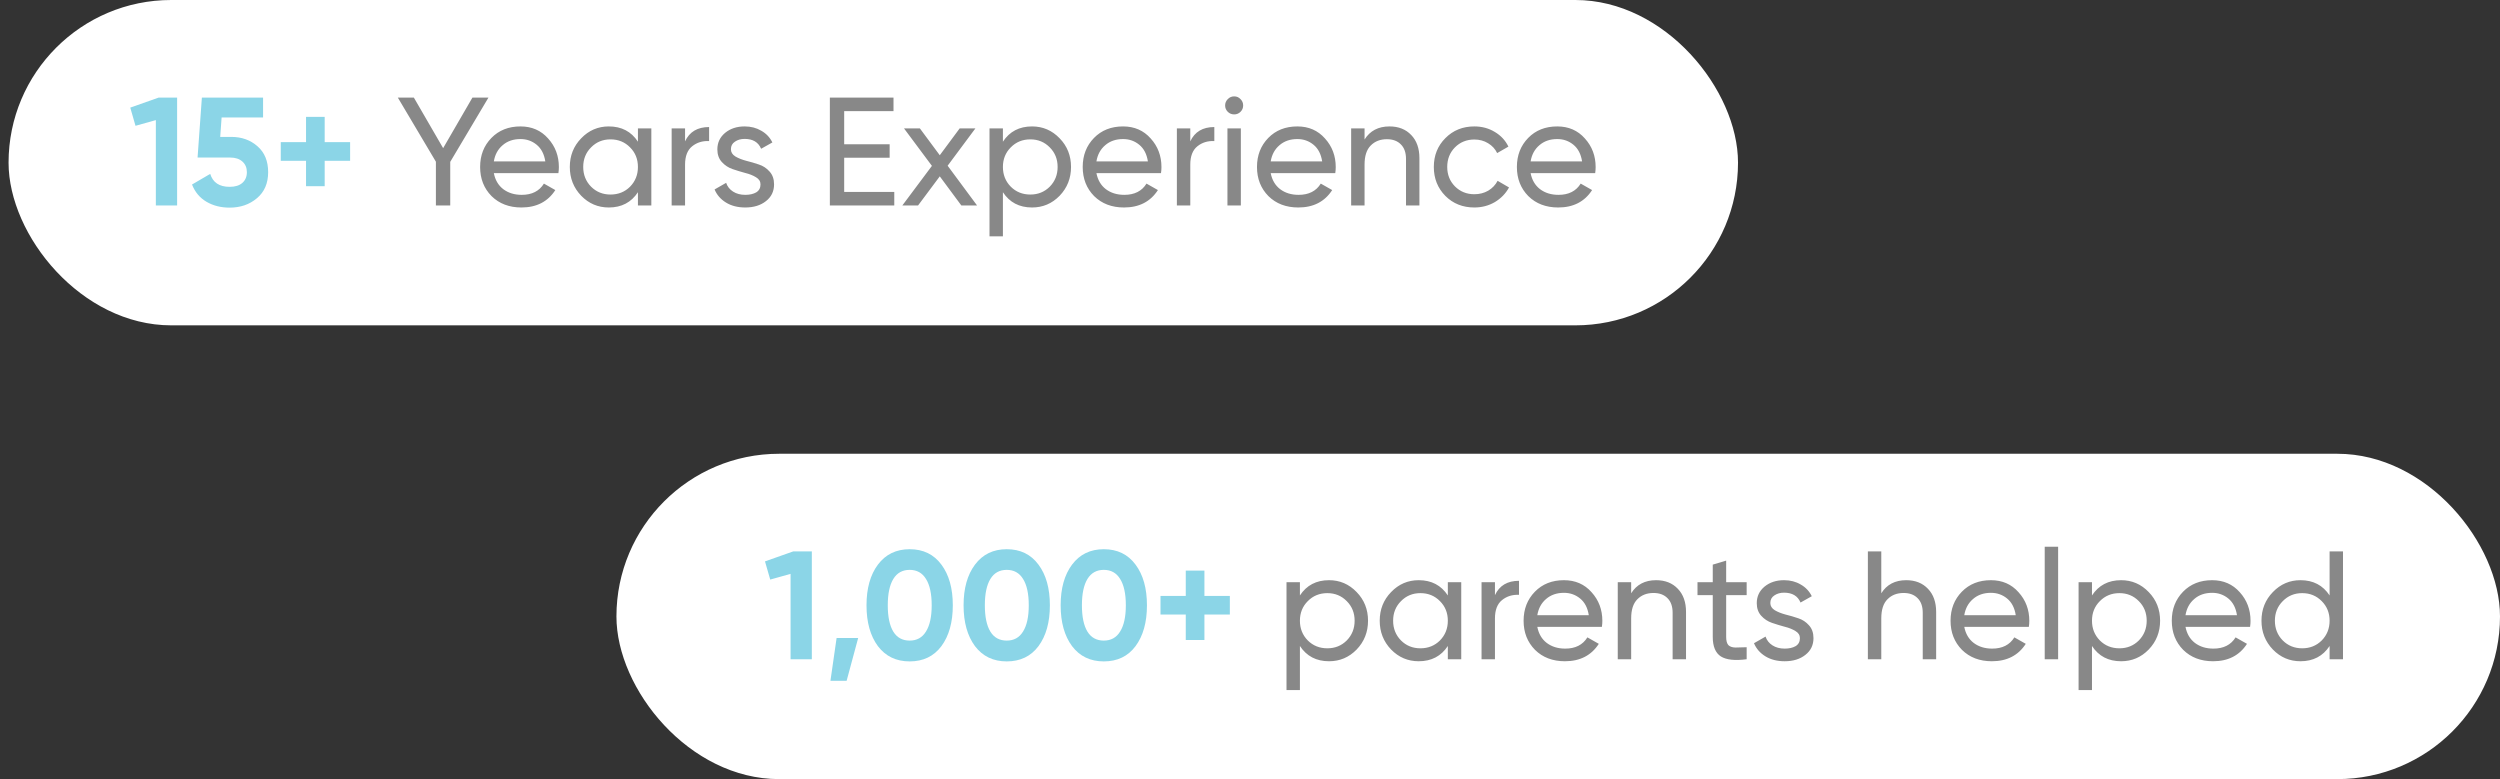
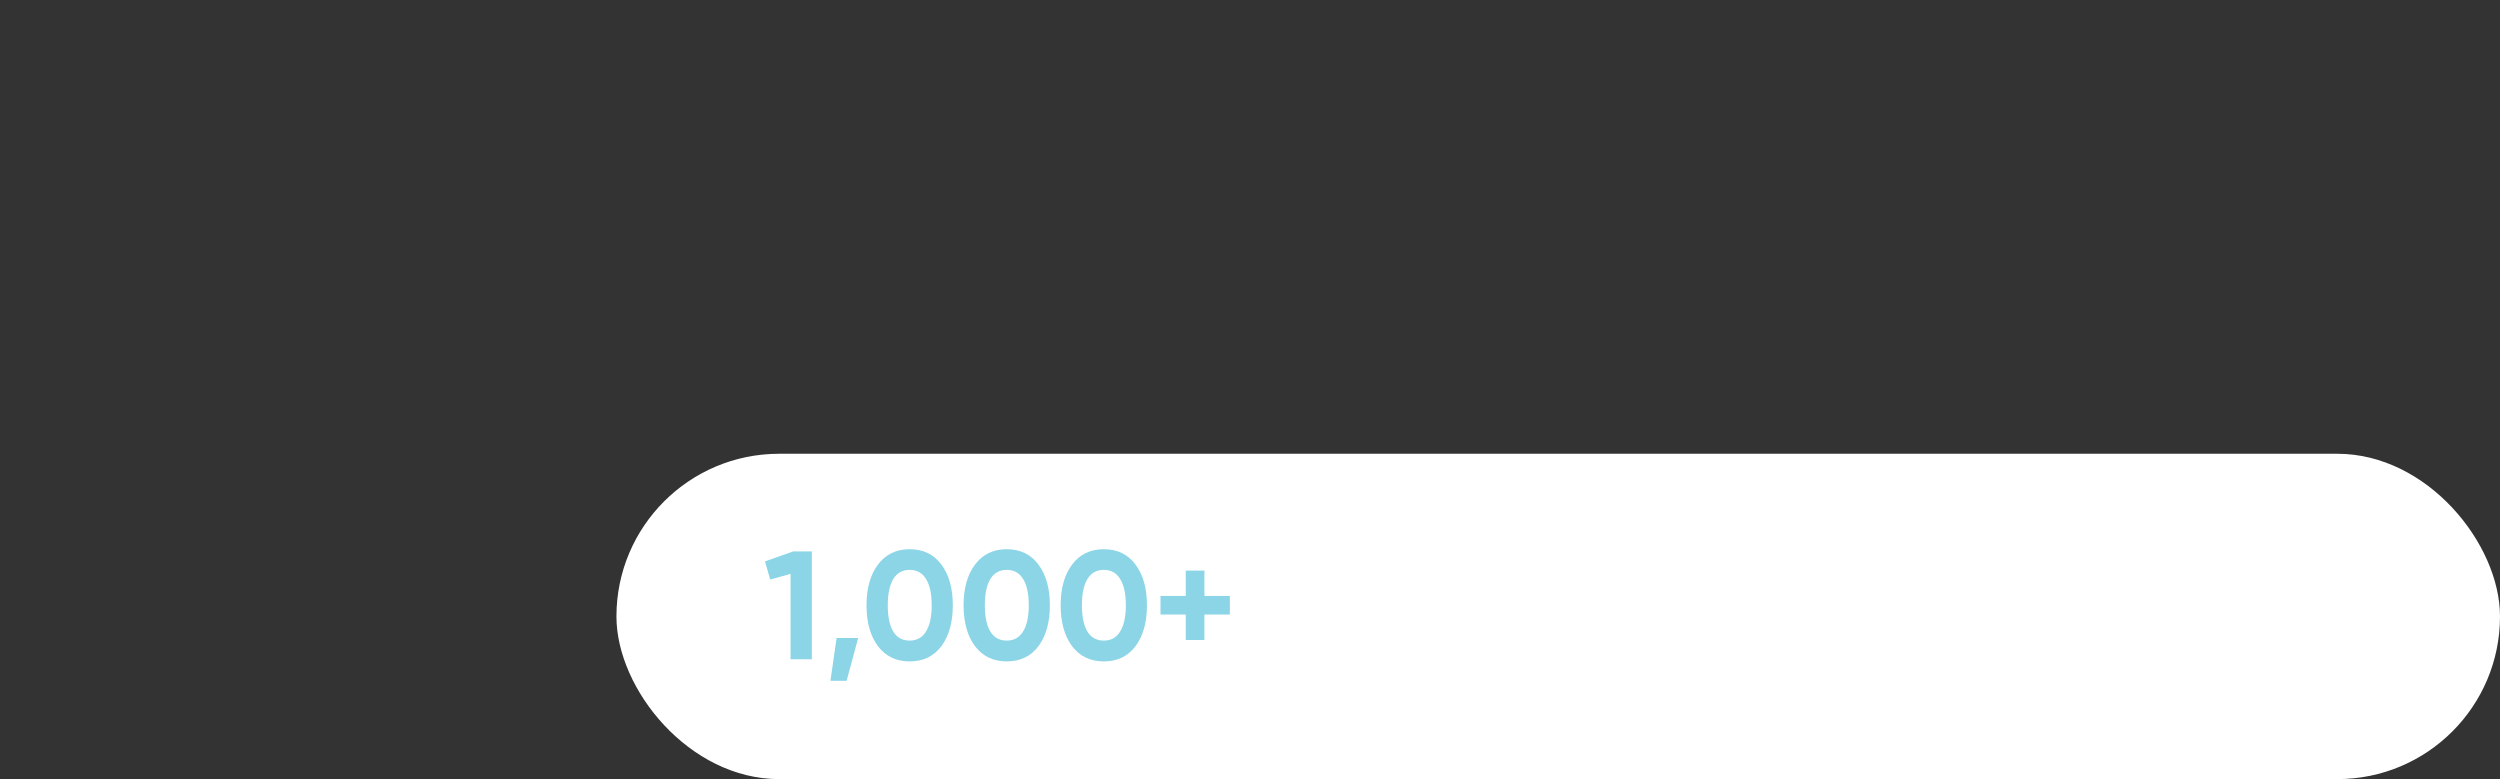
<svg xmlns="http://www.w3.org/2000/svg" width="292" height="91" viewBox="0 0 292 91" fill="none">
  <rect x="0" y="0" width="292" height="91" fill="#333333" stroke="none" />
  <rect x="72" y="53" width="220" height="38" rx="19" fill="white" />
  <path d="M92.662 64.4H94.822V77H92.338V67.028L89.962 67.694L89.35 65.57L92.662 64.4ZM100.235 74.516L98.885 79.52H96.995L97.715 74.516H100.235ZM106.248 77.252C104.676 77.252 103.44 76.658 102.54 75.47C101.652 74.27 101.208 72.68 101.208 70.7C101.208 68.72 101.652 67.136 102.54 65.948C103.44 64.748 104.676 64.148 106.248 64.148C107.832 64.148 109.068 64.748 109.956 65.948C110.844 67.136 111.288 68.72 111.288 70.7C111.288 72.68 110.844 74.27 109.956 75.47C109.068 76.658 107.832 77.252 106.248 77.252ZM104.34 73.778C104.772 74.474 105.408 74.822 106.248 74.822C107.088 74.822 107.724 74.468 108.156 73.76C108.6 73.052 108.822 72.032 108.822 70.7C108.822 69.356 108.6 68.33 108.156 67.622C107.724 66.914 107.088 66.56 106.248 66.56C105.408 66.56 104.772 66.914 104.34 67.622C103.908 68.33 103.692 69.356 103.692 70.7C103.692 72.044 103.908 73.07 104.34 73.778ZM117.586 77.252C116.014 77.252 114.778 76.658 113.878 75.47C112.99 74.27 112.546 72.68 112.546 70.7C112.546 68.72 112.99 67.136 113.878 65.948C114.778 64.748 116.014 64.148 117.586 64.148C119.17 64.148 120.406 64.748 121.294 65.948C122.182 67.136 122.626 68.72 122.626 70.7C122.626 72.68 122.182 74.27 121.294 75.47C120.406 76.658 119.17 77.252 117.586 77.252ZM115.678 73.778C116.11 74.474 116.746 74.822 117.586 74.822C118.426 74.822 119.062 74.468 119.494 73.76C119.938 73.052 120.16 72.032 120.16 70.7C120.16 69.356 119.938 68.33 119.494 67.622C119.062 66.914 118.426 66.56 117.586 66.56C116.746 66.56 116.11 66.914 115.678 67.622C115.246 68.33 115.03 69.356 115.03 70.7C115.03 72.044 115.246 73.07 115.678 73.778ZM128.924 77.252C127.352 77.252 126.116 76.658 125.216 75.47C124.328 74.27 123.884 72.68 123.884 70.7C123.884 68.72 124.328 67.136 125.216 65.948C126.116 64.748 127.352 64.148 128.924 64.148C130.508 64.148 131.744 64.748 132.632 65.948C133.52 67.136 133.964 68.72 133.964 70.7C133.964 72.68 133.52 74.27 132.632 75.47C131.744 76.658 130.508 77.252 128.924 77.252ZM127.016 73.778C127.448 74.474 128.084 74.822 128.924 74.822C129.764 74.822 130.4 74.468 130.832 73.76C131.276 73.052 131.498 72.032 131.498 70.7C131.498 69.356 131.276 68.33 130.832 67.622C130.4 66.914 129.764 66.56 128.924 66.56C128.084 66.56 127.448 66.914 127.016 67.622C126.584 68.33 126.368 69.356 126.368 70.7C126.368 72.044 126.584 73.07 127.016 73.778ZM143.646 69.602V71.78H140.676V74.75H138.498V71.78H135.546V69.602H138.498V66.65H140.676V69.602H143.646Z" fill="#8BD5E7" />
-   <path d="M155.232 67.766C156.492 67.766 157.566 68.228 158.454 69.152C159.342 70.064 159.786 71.18 159.786 72.5C159.786 73.82 159.342 74.942 158.454 75.866C157.566 76.778 156.492 77.234 155.232 77.234C153.744 77.234 152.61 76.64 151.83 75.452V80.6H150.264V68H151.83V69.548C152.61 68.36 153.744 67.766 155.232 67.766ZM155.034 75.722C155.934 75.722 156.69 75.416 157.302 74.804C157.914 74.18 158.22 73.412 158.22 72.5C158.22 71.588 157.914 70.826 157.302 70.214C156.69 69.59 155.934 69.278 155.034 69.278C154.122 69.278 153.36 69.59 152.748 70.214C152.136 70.826 151.83 71.588 151.83 72.5C151.83 73.412 152.136 74.18 152.748 74.804C153.36 75.416 154.122 75.722 155.034 75.722ZM169.107 68H170.673V77H169.107V75.452C168.327 76.64 167.193 77.234 165.705 77.234C164.445 77.234 163.371 76.778 162.483 75.866C161.595 74.942 161.151 73.82 161.151 72.5C161.151 71.18 161.595 70.064 162.483 69.152C163.371 68.228 164.445 67.766 165.705 67.766C167.193 67.766 168.327 68.36 169.107 69.548V68ZM165.903 75.722C166.815 75.722 167.577 75.416 168.189 74.804C168.801 74.18 169.107 73.412 169.107 72.5C169.107 71.588 168.801 70.826 168.189 70.214C167.577 69.59 166.815 69.278 165.903 69.278C165.003 69.278 164.247 69.59 163.635 70.214C163.023 70.826 162.717 71.588 162.717 72.5C162.717 73.412 163.023 74.18 163.635 74.804C164.247 75.416 165.003 75.722 165.903 75.722ZM174.611 69.512C175.127 68.396 176.063 67.838 177.419 67.838V69.476C176.651 69.44 175.991 69.644 175.439 70.088C174.887 70.532 174.611 71.246 174.611 72.23V77H173.045V68H174.611V69.512ZM179.558 73.22C179.714 74.024 180.08 74.648 180.656 75.092C181.244 75.536 181.964 75.758 182.816 75.758C184.004 75.758 184.868 75.32 185.408 74.444L186.74 75.2C185.864 76.556 184.544 77.234 182.78 77.234C181.352 77.234 180.188 76.79 179.288 75.902C178.4 75.002 177.956 73.868 177.956 72.5C177.956 71.144 178.394 70.016 179.27 69.116C180.146 68.216 181.28 67.766 182.672 67.766C183.992 67.766 185.066 68.234 185.894 69.17C186.734 70.094 187.154 71.21 187.154 72.518C187.154 72.746 187.136 72.98 187.1 73.22H179.558ZM182.672 69.242C181.832 69.242 181.136 69.482 180.584 69.962C180.032 70.43 179.69 71.06 179.558 71.852H185.57C185.438 71 185.102 70.352 184.562 69.908C184.022 69.464 183.392 69.242 182.672 69.242ZM193.436 67.766C194.492 67.766 195.338 68.102 195.974 68.774C196.61 69.434 196.928 70.334 196.928 71.474V77H195.362V71.564C195.362 70.832 195.164 70.268 194.768 69.872C194.372 69.464 193.826 69.26 193.13 69.26C192.35 69.26 191.72 69.506 191.24 69.998C190.76 70.478 190.52 71.222 190.52 72.23V77H188.954V68H190.52V69.296C191.156 68.276 192.128 67.766 193.436 67.766ZM204.01 69.512H201.616V74.39C201.616 74.834 201.7 75.152 201.868 75.344C202.048 75.524 202.318 75.62 202.678 75.632C203.038 75.632 203.482 75.62 204.01 75.596V77C202.642 77.18 201.64 77.072 201.004 76.676C200.368 76.268 200.05 75.506 200.05 74.39V69.512H198.268V68H200.05V65.948L201.616 65.48V68H204.01V69.512ZM206.774 70.43C206.774 70.778 206.948 71.06 207.296 71.276C207.644 71.48 208.064 71.648 208.556 71.78C209.048 71.9 209.54 72.044 210.032 72.212C210.524 72.368 210.944 72.644 211.292 73.04C211.64 73.424 211.814 73.922 211.814 74.534C211.814 75.35 211.496 76.004 210.86 76.496C210.236 76.988 209.432 77.234 208.448 77.234C207.572 77.234 206.822 77.042 206.198 76.658C205.574 76.274 205.13 75.764 204.866 75.128L206.216 74.354C206.36 74.786 206.63 75.128 207.026 75.38C207.422 75.632 207.896 75.758 208.448 75.758C208.964 75.758 209.39 75.662 209.726 75.47C210.062 75.266 210.23 74.954 210.23 74.534C210.23 74.186 210.056 73.91 209.708 73.706C209.36 73.49 208.94 73.322 208.448 73.202C207.956 73.07 207.464 72.92 206.972 72.752C206.48 72.584 206.06 72.308 205.712 71.924C205.364 71.54 205.19 71.048 205.19 70.448C205.19 69.668 205.49 69.026 206.09 68.522C206.702 68.018 207.464 67.766 208.376 67.766C209.108 67.766 209.756 67.934 210.32 68.27C210.896 68.594 211.328 69.05 211.616 69.638L210.302 70.376C209.978 69.608 209.336 69.224 208.376 69.224C207.932 69.224 207.554 69.332 207.242 69.548C206.93 69.752 206.774 70.046 206.774 70.43ZM222.65 67.766C223.706 67.766 224.552 68.102 225.188 68.774C225.824 69.434 226.142 70.334 226.142 71.474V77H224.576V71.564C224.576 70.832 224.378 70.268 223.982 69.872C223.586 69.464 223.04 69.26 222.344 69.26C221.564 69.26 220.934 69.506 220.454 69.998C219.974 70.478 219.734 71.222 219.734 72.23V77H218.168V64.4H219.734V69.296C220.37 68.276 221.342 67.766 222.65 67.766ZM229.427 73.22C229.583 74.024 229.949 74.648 230.525 75.092C231.113 75.536 231.833 75.758 232.685 75.758C233.873 75.758 234.737 75.32 235.277 74.444L236.609 75.2C235.733 76.556 234.413 77.234 232.649 77.234C231.221 77.234 230.057 76.79 229.157 75.902C228.269 75.002 227.825 73.868 227.825 72.5C227.825 71.144 228.263 70.016 229.139 69.116C230.015 68.216 231.149 67.766 232.541 67.766C233.861 67.766 234.935 68.234 235.763 69.17C236.603 70.094 237.023 71.21 237.023 72.518C237.023 72.746 237.005 72.98 236.969 73.22H229.427ZM232.541 69.242C231.701 69.242 231.005 69.482 230.453 69.962C229.901 70.43 229.559 71.06 229.427 71.852H235.439C235.307 71 234.971 70.352 234.431 69.908C233.891 69.464 233.261 69.242 232.541 69.242ZM238.823 77V63.86H240.389V77H238.823ZM247.746 67.766C249.006 67.766 250.08 68.228 250.968 69.152C251.856 70.064 252.3 71.18 252.3 72.5C252.3 73.82 251.856 74.942 250.968 75.866C250.08 76.778 249.006 77.234 247.746 77.234C246.258 77.234 245.124 76.64 244.344 75.452V80.6H242.778V68H244.344V69.548C245.124 68.36 246.258 67.766 247.746 67.766ZM247.548 75.722C248.448 75.722 249.204 75.416 249.816 74.804C250.428 74.18 250.734 73.412 250.734 72.5C250.734 71.588 250.428 70.826 249.816 70.214C249.204 69.59 248.448 69.278 247.548 69.278C246.636 69.278 245.874 69.59 245.262 70.214C244.65 70.826 244.344 71.588 244.344 72.5C244.344 73.412 244.65 74.18 245.262 74.804C245.874 75.416 246.636 75.722 247.548 75.722ZM255.266 73.22C255.422 74.024 255.788 74.648 256.364 75.092C256.952 75.536 257.672 75.758 258.524 75.758C259.712 75.758 260.576 75.32 261.116 74.444L262.448 75.2C261.572 76.556 260.252 77.234 258.488 77.234C257.06 77.234 255.896 76.79 254.996 75.902C254.108 75.002 253.664 73.868 253.664 72.5C253.664 71.144 254.102 70.016 254.978 69.116C255.854 68.216 256.988 67.766 258.38 67.766C259.7 67.766 260.774 68.234 261.602 69.17C262.442 70.094 262.862 71.21 262.862 72.518C262.862 72.746 262.844 72.98 262.808 73.22H255.266ZM258.38 69.242C257.54 69.242 256.844 69.482 256.292 69.962C255.74 70.43 255.398 71.06 255.266 71.852H261.278C261.146 71 260.81 70.352 260.27 69.908C259.73 69.464 259.1 69.242 258.38 69.242ZM272.097 64.4H273.663V77H272.097V75.452C271.317 76.64 270.183 77.234 268.695 77.234C267.435 77.234 266.361 76.778 265.473 75.866C264.585 74.942 264.141 73.82 264.141 72.5C264.141 71.18 264.585 70.064 265.473 69.152C266.361 68.228 267.435 67.766 268.695 67.766C270.183 67.766 271.317 68.36 272.097 69.548V64.4ZM268.893 75.722C269.805 75.722 270.567 75.416 271.179 74.804C271.791 74.18 272.097 73.412 272.097 72.5C272.097 71.588 271.791 70.826 271.179 70.214C270.567 69.59 269.805 69.278 268.893 69.278C267.993 69.278 267.237 69.59 266.625 70.214C266.013 70.826 265.707 71.588 265.707 72.5C265.707 73.412 266.013 74.18 266.625 74.804C267.237 75.416 267.993 75.722 268.893 75.722Z" fill="#888888" />
-   <rect x="1" width="202" height="38" rx="19" fill="white" />
-   <path d="M18.527 11.4H20.687V24H18.203V14.028L15.827 14.694L15.215 12.57L18.527 11.4ZM27.017 15.99C28.23 15.99 29.25 16.356 30.078 17.088C30.905 17.808 31.32 18.816 31.32 20.112C31.32 21.408 30.881 22.422 30.006 23.154C29.142 23.886 28.079 24.252 26.82 24.252C25.799 24.252 24.899 24.024 24.119 23.568C23.34 23.112 22.776 22.44 22.427 21.552L24.552 20.31C24.863 21.318 25.619 21.822 26.82 21.822C27.456 21.822 27.948 21.672 28.296 21.372C28.655 21.06 28.835 20.64 28.835 20.112C28.835 19.596 28.662 19.182 28.314 18.87C27.965 18.558 27.491 18.402 26.892 18.402H23.076L23.579 11.4H30.726V13.722H25.884L25.721 15.99H27.017ZM40.893 16.602V18.78H37.923V21.75H35.745V18.78H32.793V16.602H35.745V13.65H37.923V16.602H40.893Z" fill="#8BD5E7" />
-   <path d="M57.051 11.4L52.587 18.906V24H50.913V18.888L46.467 11.4H48.339L51.759 17.304L55.179 11.4H57.051ZM57.68 20.22C57.836 21.024 58.202 21.648 58.778 22.092C59.366 22.536 60.086 22.758 60.938 22.758C62.126 22.758 62.99 22.32 63.53 21.444L64.862 22.2C63.986 23.556 62.666 24.234 60.902 24.234C59.474 24.234 58.31 23.79 57.41 22.902C56.522 22.002 56.078 20.868 56.078 19.5C56.078 18.144 56.516 17.016 57.392 16.116C58.268 15.216 59.402 14.766 60.794 14.766C62.114 14.766 63.188 15.234 64.016 16.17C64.856 17.094 65.276 18.21 65.276 19.518C65.276 19.746 65.258 19.98 65.222 20.22H57.68ZM60.794 16.242C59.954 16.242 59.258 16.482 58.706 16.962C58.154 17.43 57.812 18.06 57.68 18.852H63.692C63.56 18 63.224 17.352 62.684 16.908C62.144 16.464 61.514 16.242 60.794 16.242ZM74.51 15H76.076V24H74.51V22.452C73.73 23.64 72.596 24.234 71.108 24.234C69.848 24.234 68.774 23.778 67.886 22.866C66.998 21.942 66.554 20.82 66.554 19.5C66.554 18.18 66.998 17.064 67.886 16.152C68.774 15.228 69.848 14.766 71.108 14.766C72.596 14.766 73.73 15.36 74.51 16.548V15ZM71.306 22.722C72.218 22.722 72.98 22.416 73.592 21.804C74.204 21.18 74.51 20.412 74.51 19.5C74.51 18.588 74.204 17.826 73.592 17.214C72.98 16.59 72.218 16.278 71.306 16.278C70.406 16.278 69.65 16.59 69.038 17.214C68.426 17.826 68.12 18.588 68.12 19.5C68.12 20.412 68.426 21.18 69.038 21.804C69.65 22.416 70.406 22.722 71.306 22.722ZM80.015 16.512C80.531 15.396 81.467 14.838 82.823 14.838V16.476C82.055 16.44 81.395 16.644 80.843 17.088C80.291 17.532 80.015 18.246 80.015 19.23V24H78.449V15H80.015V16.512ZM85.371 17.43C85.371 17.778 85.545 18.06 85.893 18.276C86.241 18.48 86.661 18.648 87.153 18.78C87.645 18.9 88.137 19.044 88.629 19.212C89.121 19.368 89.541 19.644 89.889 20.04C90.237 20.424 90.411 20.922 90.411 21.534C90.411 22.35 90.093 23.004 89.457 23.496C88.833 23.988 88.029 24.234 87.045 24.234C86.169 24.234 85.419 24.042 84.795 23.658C84.171 23.274 83.727 22.764 83.463 22.128L84.813 21.354C84.957 21.786 85.227 22.128 85.623 22.38C86.019 22.632 86.493 22.758 87.045 22.758C87.561 22.758 87.987 22.662 88.323 22.47C88.659 22.266 88.827 21.954 88.827 21.534C88.827 21.186 88.653 20.91 88.305 20.706C87.957 20.49 87.537 20.322 87.045 20.202C86.553 20.07 86.061 19.92 85.569 19.752C85.077 19.584 84.657 19.308 84.309 18.924C83.961 18.54 83.787 18.048 83.787 17.448C83.787 16.668 84.087 16.026 84.687 15.522C85.299 15.018 86.061 14.766 86.973 14.766C87.705 14.766 88.353 14.934 88.917 15.27C89.493 15.594 89.925 16.05 90.213 16.638L88.899 17.376C88.575 16.608 87.933 16.224 86.973 16.224C86.529 16.224 86.151 16.332 85.839 16.548C85.527 16.752 85.371 17.046 85.371 17.43ZM98.601 22.416H104.451V24H96.927V11.4H104.361V12.984H98.601V16.854H103.911V18.42H98.601V22.416ZM114.122 24H112.286L109.766 20.598L107.228 24H105.392L108.848 19.374L105.59 15H107.444L109.766 18.132L112.088 15H113.924L110.684 19.356L114.122 24ZM120.542 14.766C121.802 14.766 122.876 15.228 123.764 16.152C124.652 17.064 125.096 18.18 125.096 19.5C125.096 20.82 124.652 21.942 123.764 22.866C122.876 23.778 121.802 24.234 120.542 24.234C119.054 24.234 117.92 23.64 117.14 22.452V27.6H115.574V15H117.14V16.548C117.92 15.36 119.054 14.766 120.542 14.766ZM120.344 22.722C121.244 22.722 122 22.416 122.612 21.804C123.224 21.18 123.53 20.412 123.53 19.5C123.53 18.588 123.224 17.826 122.612 17.214C122 16.59 121.244 16.278 120.344 16.278C119.432 16.278 118.67 16.59 118.058 17.214C117.446 17.826 117.14 18.588 117.14 19.5C117.14 20.412 117.446 21.18 118.058 21.804C118.67 22.416 119.432 22.722 120.344 22.722ZM128.062 20.22C128.218 21.024 128.584 21.648 129.16 22.092C129.748 22.536 130.468 22.758 131.32 22.758C132.508 22.758 133.372 22.32 133.912 21.444L135.244 22.2C134.368 23.556 133.048 24.234 131.284 24.234C129.856 24.234 128.692 23.79 127.792 22.902C126.904 22.002 126.46 20.868 126.46 19.5C126.46 18.144 126.898 17.016 127.774 16.116C128.65 15.216 129.784 14.766 131.176 14.766C132.496 14.766 133.57 15.234 134.398 16.17C135.238 17.094 135.658 18.21 135.658 19.518C135.658 19.746 135.64 19.98 135.604 20.22H128.062ZM131.176 16.242C130.336 16.242 129.64 16.482 129.088 16.962C128.536 17.43 128.194 18.06 128.062 18.852H134.074C133.942 18 133.606 17.352 133.066 16.908C132.526 16.464 131.896 16.242 131.176 16.242ZM139.025 16.512C139.541 15.396 140.477 14.838 141.833 14.838V16.476C141.065 16.44 140.405 16.644 139.853 17.088C139.301 17.532 139.025 18.246 139.025 19.23V24H137.459V15H139.025V16.512ZM144.157 13.362C143.857 13.362 143.605 13.26 143.401 13.056C143.197 12.852 143.095 12.606 143.095 12.318C143.095 12.03 143.197 11.784 143.401 11.58C143.605 11.364 143.857 11.256 144.157 11.256C144.445 11.256 144.691 11.364 144.895 11.58C145.099 11.784 145.201 12.03 145.201 12.318C145.201 12.606 145.099 12.852 144.895 13.056C144.691 13.26 144.445 13.362 144.157 13.362ZM143.365 24V15H144.931V24H143.365ZM148.418 20.22C148.574 21.024 148.94 21.648 149.516 22.092C150.104 22.536 150.824 22.758 151.676 22.758C152.864 22.758 153.728 22.32 154.268 21.444L155.6 22.2C154.724 23.556 153.404 24.234 151.64 24.234C150.212 24.234 149.048 23.79 148.148 22.902C147.26 22.002 146.816 20.868 146.816 19.5C146.816 18.144 147.254 17.016 148.13 16.116C149.006 15.216 150.14 14.766 151.532 14.766C152.852 14.766 153.926 15.234 154.754 16.17C155.594 17.094 156.014 18.21 156.014 19.518C156.014 19.746 155.996 19.98 155.96 20.22H148.418ZM151.532 16.242C150.692 16.242 149.996 16.482 149.444 16.962C148.892 17.43 148.55 18.06 148.418 18.852H154.43C154.298 18 153.962 17.352 153.422 16.908C152.882 16.464 152.252 16.242 151.532 16.242ZM162.296 14.766C163.352 14.766 164.198 15.102 164.834 15.774C165.47 16.434 165.788 17.334 165.788 18.474V24H164.222V18.564C164.222 17.832 164.024 17.268 163.628 16.872C163.232 16.464 162.686 16.26 161.99 16.26C161.21 16.26 160.58 16.506 160.1 16.998C159.62 17.478 159.38 18.222 159.38 19.23V24H157.814V15H159.38V16.296C160.016 15.276 160.988 14.766 162.296 14.766ZM172.204 24.234C170.848 24.234 169.72 23.784 168.82 22.884C167.92 21.972 167.47 20.844 167.47 19.5C167.47 18.156 167.92 17.034 168.82 16.134C169.72 15.222 170.848 14.766 172.204 14.766C173.092 14.766 173.89 14.982 174.598 15.414C175.306 15.834 175.834 16.404 176.182 17.124L174.868 17.88C174.64 17.4 174.286 17.016 173.806 16.728C173.338 16.44 172.804 16.296 172.204 16.296C171.304 16.296 170.548 16.602 169.936 17.214C169.336 17.826 169.036 18.588 169.036 19.5C169.036 20.4 169.336 21.156 169.936 21.768C170.548 22.38 171.304 22.686 172.204 22.686C172.804 22.686 173.344 22.548 173.824 22.272C174.304 21.984 174.67 21.6 174.922 21.12L176.254 21.894C175.87 22.602 175.318 23.172 174.598 23.604C173.878 24.024 173.08 24.234 172.204 24.234ZM178.775 20.22C178.931 21.024 179.297 21.648 179.873 22.092C180.461 22.536 181.181 22.758 182.033 22.758C183.221 22.758 184.085 22.32 184.625 21.444L185.957 22.2C185.081 23.556 183.761 24.234 181.997 24.234C180.569 24.234 179.405 23.79 178.505 22.902C177.617 22.002 177.173 20.868 177.173 19.5C177.173 18.144 177.611 17.016 178.487 16.116C179.363 15.216 180.497 14.766 181.889 14.766C183.209 14.766 184.283 15.234 185.111 16.17C185.951 17.094 186.371 18.21 186.371 19.518C186.371 19.746 186.353 19.98 186.317 20.22H178.775ZM181.889 16.242C181.049 16.242 180.353 16.482 179.801 16.962C179.249 17.43 178.907 18.06 178.775 18.852H184.787C184.655 18 184.319 17.352 183.779 16.908C183.239 16.464 182.609 16.242 181.889 16.242Z" fill="#888888" />
</svg>